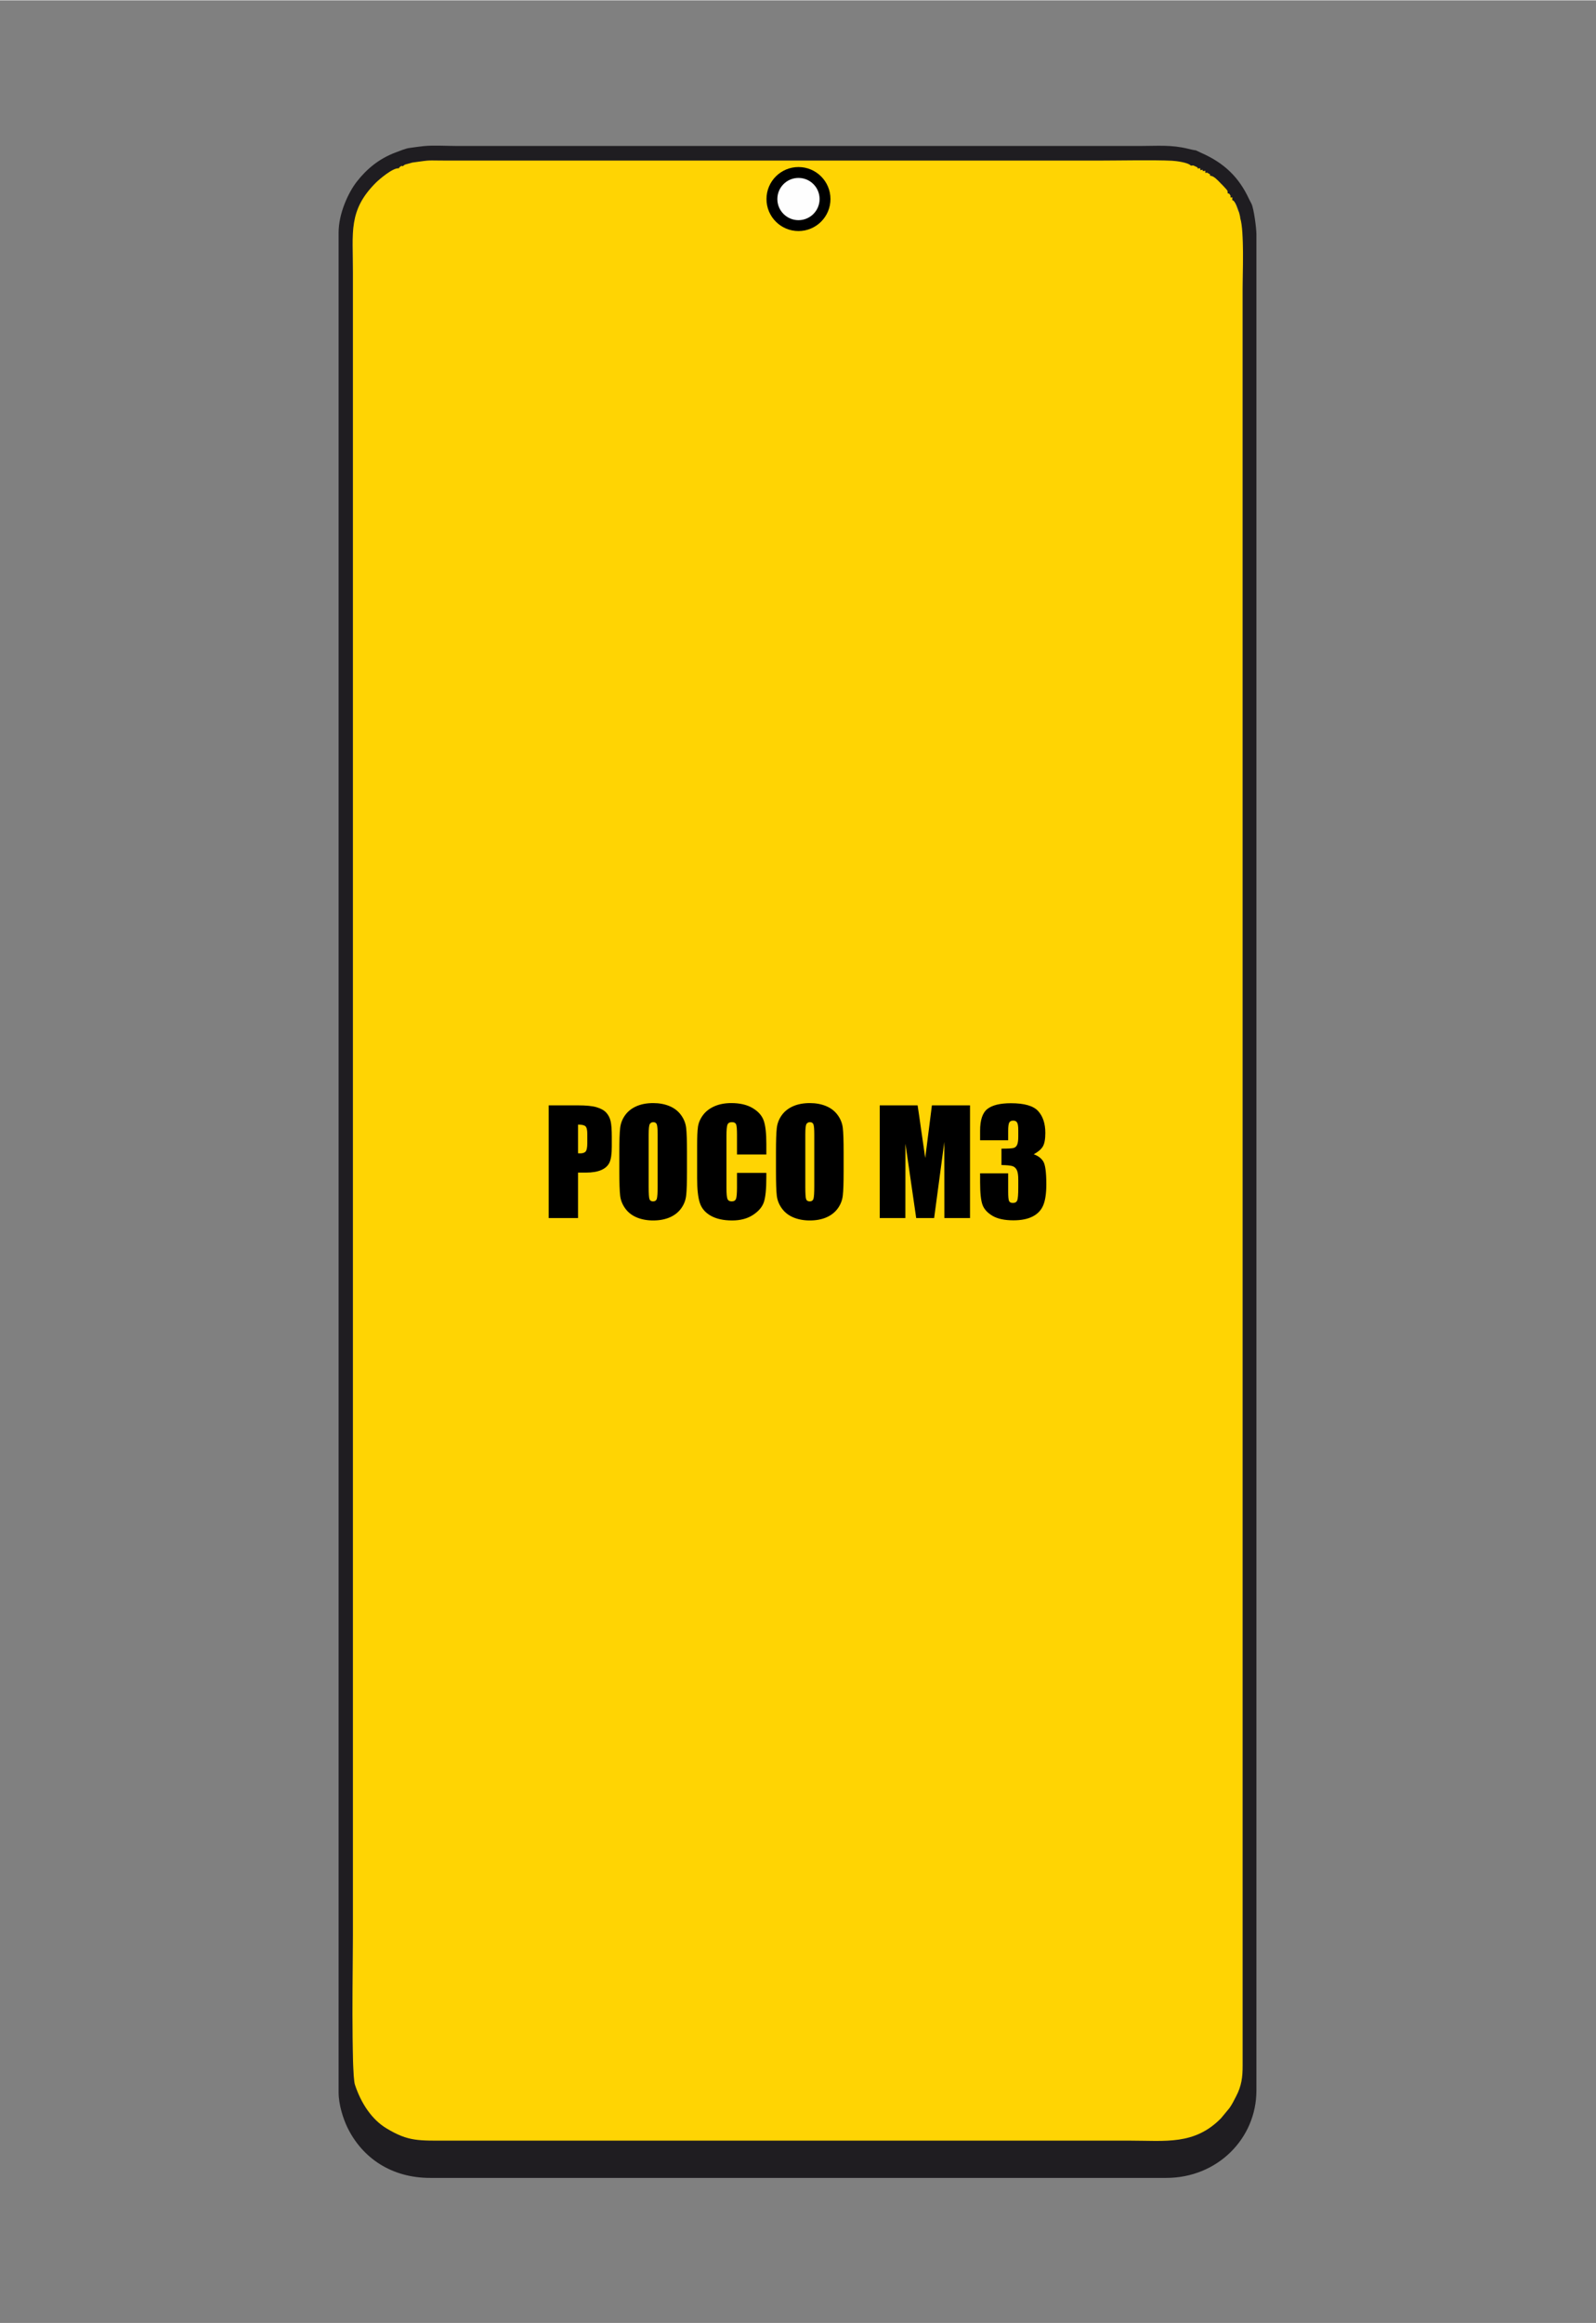
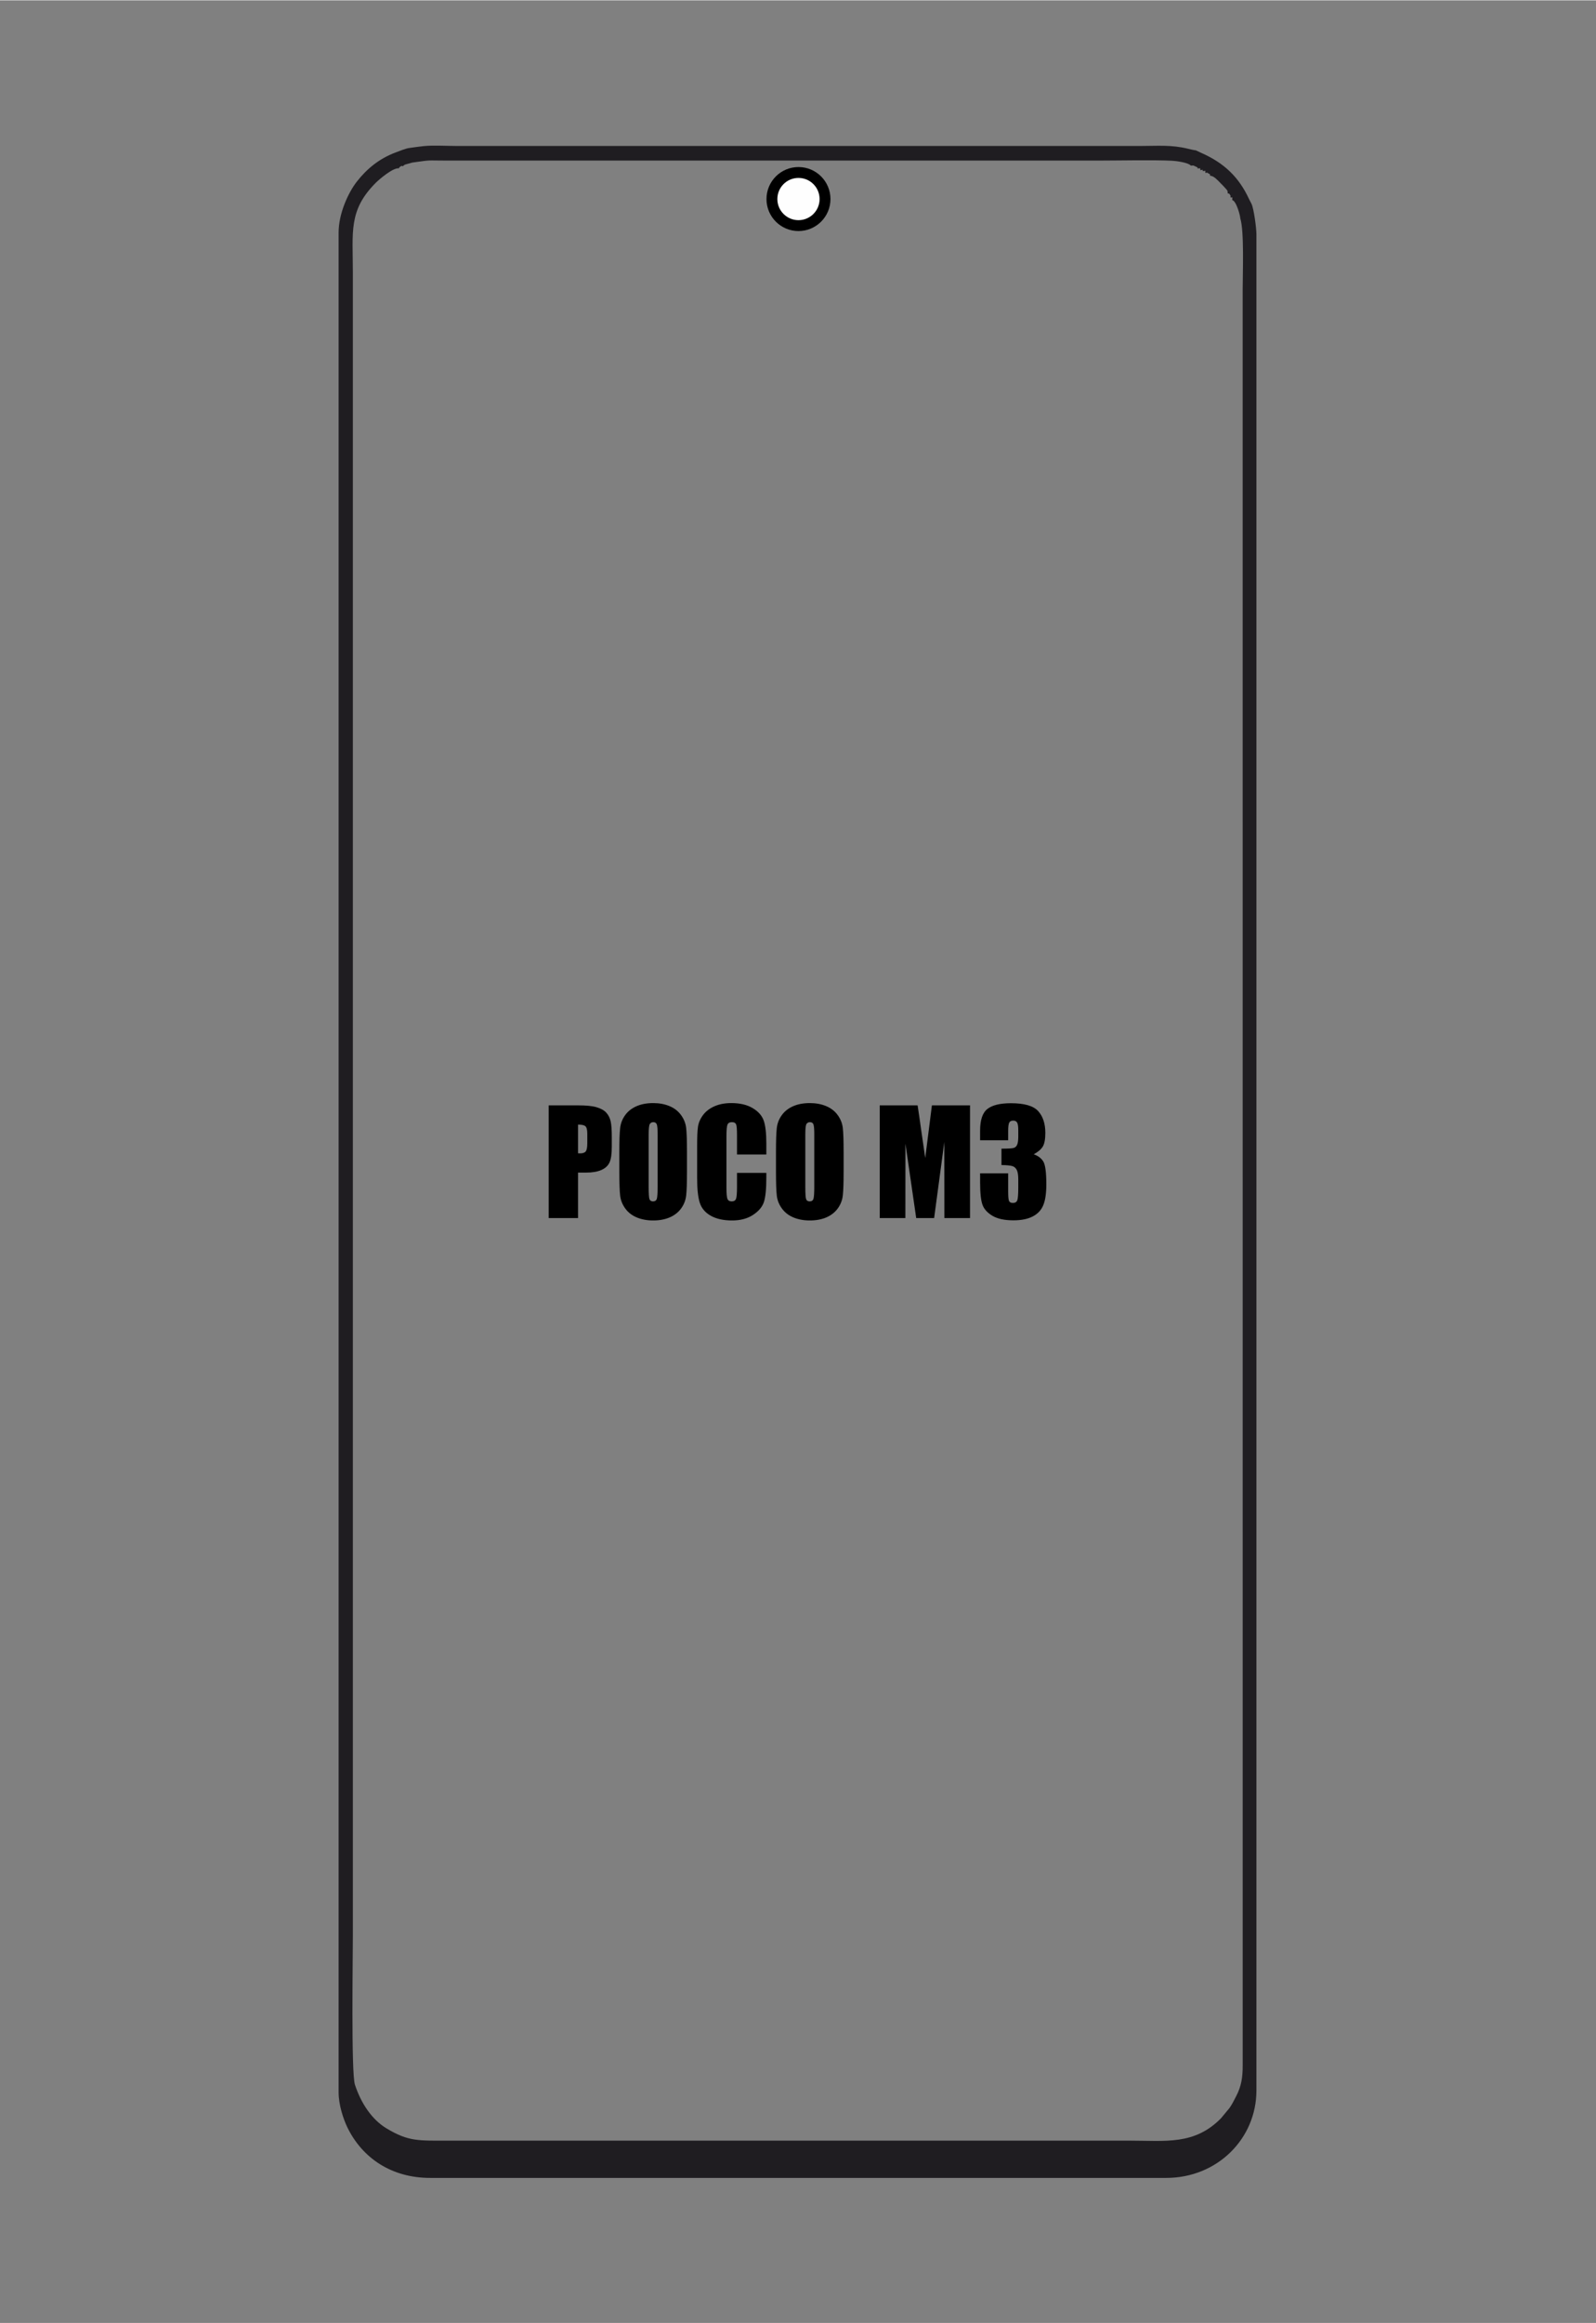
<svg xmlns="http://www.w3.org/2000/svg" xml:space="preserve" width="2598px" height="3780px" version="1.1" style="shape-rendering:geometricPrecision; text-rendering:geometricPrecision; image-rendering:optimizeQuality; fill-rule:evenodd; clip-rule:evenodd" viewBox="0 0 2598 3778.91">
  <rect x="0" y="0" width="2598" height="3778.91" fill="#808080" stroke="none" />
  <defs>
    <style type="text/css">
   
    .str0 {stroke:black;stroke-width:17.71;stroke-miterlimit:22.926}
    .fil0 {fill:none}
    .fil2 {fill:#1F1D21}
    .fil3 {fill:#FEFEFE}
    .fil1 {fill:#FFD403}
    .fil4 {fill:black;fill-rule:nonzero}
   
  </style>
  </defs>
  <g id="Layer_x0020_1">
    <rect class="fil0" x="-4.75" y="586.61" width="2605.82" height="2605.82" />
-     <path class="fil1" d="M1259.81 334.73c-4.66,-1.16 -3.45,-1.46 -3.26,-6.75 3.16,-11.39 -2.13,-14.83 4.66,-27.96 1.22,-5.3 -0.82,-1.8 1.95,-5.79 1.9,-2.67 0.39,-0.63 2.92,-1.64 -1.32,-3.32 -1.71,-2.73 1.56,-1.47 -1.12,-3.11 -1.51,-2.47 1.7,-1.41 -1.22,-3.26 -2.04,-3.12 1.16,-1.79 -1.21,-3.32 -1.37,-2.34 1.9,-1.17 -1.12,-3.31 -1.65,-2.77 1.56,-1.51 -1.37,-3.41 -1.76,-2.81 1.6,-1.51 0.25,-2.38 -3.02,-2.52 3.02,-1.6 0.92,-3.84 -2.63,-0.48 2.61,-3.64 9.88,-5.88 29.38,-1.51 31.03,-1.42 6.79,0.53 6.65,1.03 9.56,4.72 3.46,0.87 1.85,0.25 4.34,1.99l2.28 2.29c1.46,1.46 3.06,3.2 4.38,4.76 3.3,4 5.73,6.76 5.98,14.05 9.24,4.48 1.4,27.91 -2.15,34.23 -23.37,41.96 -77.64,16.63 -76.79,-4.38l0 0 -0.01 0zm-603.93 -74.23c-1.37,4.13 -0.5,3.51 -6.66,3.26 -9.58,-1.17 -32.05,18.23 -37.54,23.77 -44.82,45.01 -37.32,80.27 -37.32,146.96l0 2718.55c0,35.67 -2.88,224.79 3.39,244.08 10.16,30.97 27.77,57.13 51.39,71.41 36.06,21.83 51.53,20.02 102.96,20.02l1107.03 0c58.21,0 105.3,7.6 148.48,-36.59l13.7 -16.63c4.28,-6.02 7.19,-12.15 10.99,-19.45 8.56,-16.47 10.59,-31.16 10.59,-50.45l-0.04 -2903.43c0,-26.59 2.67,-95.23 -3.83,-116.24 -2.58,-1.94 -2.92,-0.82 -5.35,-8.12 -1.17,-3.45 -1.46,-4.32 -2.82,-7.39 -1.51,-3.45 -4.87,-10.2 -4.92,-14.39 -4.32,-1.31 -3.4,4.87 -3.06,-4.51 -1.26,-1.07 -1.4,-0.59 -3.11,-3.27 -0.92,-1.4 -0.78,-1.4 -1.26,-3.34 -3.46,-1.76 -4.67,-4.44 -7.35,-7.83 -11.17,-14.2 -19.83,-15.12 -21.33,-20.96 -6.37,-0.77 -1.57,0.3 -4.66,-1.51 -5.31,-3.15 -1.76,-1.55 -2.98,-3.2 -6.95,-0.5 5.01,3.11 -2.67,-0.39 -0.19,-0.05 -0.73,-0.5 -0.87,-0.59 -4.76,-2.68 1.4,4.05 -0.98,-2.04 -7.97,2.38 -2.77,0.64 -3.6,-1.37 -8.31,0.69 -3.16,1.42 -4.71,-2.95 -3.6,0.77 -1.17,1.74 -6.51,-0.34 -6.95,-2.78 -3.17,-1.26 -4.34,-4.14 -7.48,2.05 -8.16,-1.56 -17.16,-2.48 -27.41,-2.72 -33.29,-1.74 -60.91,-1.74 -349.24,0 -698.48,0 -1047.72,0 -25.92,0 -98.94,-1.32 -121.73,0.23 -4.48,0.3 -14.14,0.49 -18.09,1.37 -5.06,1.22 -9.04,4.13 -17.01,3.69l0 0 0 0.02 0 -0.01z" />
    <path class="fil2" d="M649.22 273.28c2.23,-2.62 -0.68,-0.92 2.87,-2.96 2.47,-1.46 0.73,-1.16 3.79,-0.34 1.56,-1.65 0.24,-0.82 3.55,-2.77l11.81 -3.27c34.27,-4.67 19.98,-3.2 57.8,-3.2 352.3,0 704.61,0 1056.87,0 30.68,0 93.24,-1.26 121.68,0.25 6.46,0.29 26.45,2.72 30.92,7.96 5.88,-0.14 2.24,-0.92 6.95,1.08 6.71,2.81 2.82,1.85 3.89,3.4 7.53,0.19 3.36,-1.46 4.71,2.91 6.62,-1.26 2.93,-0.82 3.6,1.33 8.21,-0.16 3.2,-1.03 4.53,3.05 4.46,-0.24 1.21,-1.26 4.96,0.93 4.81,2.77 1.65,0.82 2.66,3.69 6.38,0.34 12.21,7.29 16.77,11.87 2.97,3 4.67,4.62 7.5,7.82 3.98,4.52 4.28,3.94 4.42,9 3.5,1.12 1.76,-0.59 3.75,2.52 1.1,1.8 1.1,0.64 0.67,4 4.52,1.26 2.83,-3.18 3.02,4.51 2.28,1.12 1.3,0.15 3.4,2.58 4.37,5.15 9.23,21.24 9.66,27.23 6.52,20.89 3.85,89.24 3.85,115.64l0.04 2889.22c0,19.22 -2.03,33.84 -10.59,50.18 -3.8,7.29 -6.71,13.43 -10.99,19.4l-13.7 16.57c-43.18,44 -90.29,36.42 -148.48,36.42l-1107.03 0c-51.43,0 -66.9,1.74 -102.96,-19.94 -23.64,-14.24 -41.23,-40.3 -51.39,-71.07 -6.27,-19.2 -3.35,-207.38 -3.35,-242.92l0 -2705.22c0,-66.41 -7.5,-101.41 37.28,-146.28 5.49,-5.5 27.96,-24.81 37.53,-23.58l0 0 0.01 -0.01 0 0zm-98.02 104.47l0 3026.07c0,20.04 7.5,42.98 14.3,57.03 24.01,49.3 71.28,82.11 134.66,82.11l1198.28 0c83.24,0 146.78,-64.02 146.78,-142.14l0 -3020c0,-10.55 -4.19,-41.67 -7.93,-49.59l-4.08 -7.93c-16.24,-35.04 -39.82,-58.38 -77.89,-75.15 -16.77,-7.44 0.44,-1.32 -21,-6.57 -27.6,-6.86 -49.59,-4.62 -78.46,-4.62l-1111.61 0c-15.99,0 -39.33,-1.35 -54.43,0.21 -6.43,0.62 -16.25,2.03 -24.46,3.2 -5.2,0.73 -15.17,4.86 -20.96,7 -27.57,10.21 -47.73,27.37 -63.54,47.6 -14,17.89 -29.66,51.96 -29.66,82.78l0 0 0 0 0 0z" />
    <circle class="fil3 str0" cx="1299.77" cy="323.31" r="43.22" />
    <path class="fil4" d="M893.19 1797.9l48.02 0c12.99,0 22.95,1 29.95,3.05 6.95,2.05 12.2,4.98 15.72,8.81 3.52,3.86 5.87,8.54 7.15,13.98 1.23,5.49 1.85,13.95 1.85,25.42l0 15.96c0,11.67 -1.2,20.2 -3.63,25.54 -2.4,5.37 -6.84,9.5 -13.25,12.36 -6.45,2.86 -14.88,4.29 -25.27,4.29l-12.79 0 0 73.94 -47.75 0 0 -183.35zm47.75 31.29l0 46.71c1.36,0.08 2.52,0.11 3.48,0.11 4.37,0 7.38,-1.08 9.08,-3.24 1.66,-2.12 2.51,-6.61 2.51,-13.41l0 -15.1c0,-6.26 -0.96,-10.36 -2.93,-12.25 -1.94,-1.89 -5.99,-2.82 -12.14,-2.82zm177.33 76.19c0,18.42 -0.42,31.44 -1.31,39.09 -0.85,7.69 -3.55,14.69 -8.11,21.02 -4.56,6.34 -10.74,11.21 -18.51,14.61 -7.76,3.39 -16.8,5.09 -27.12,5.09 -9.81,0 -18.58,-1.62 -26.39,-4.82 -7.8,-3.21 -14.1,-8 -18.81,-14.41 -4.75,-6.42 -7.57,-13.41 -8.5,-20.94 -0.89,-7.58 -1.35,-20.79 -1.35,-39.64l0 -31.37c0,-18.43 0.42,-31.45 1.31,-39.1 0.85,-7.69 3.55,-14.68 8.11,-21.02 4.56,-6.34 10.74,-11.2 18.51,-14.6 7.76,-3.4 16.81,-5.1 27.12,-5.1 9.81,0 18.58,1.62 26.39,4.83 7.8,3.2 14.1,7.99 18.81,14.41 4.75,6.41 7.57,13.4 8.5,20.94 0.89,7.57 1.35,20.78 1.35,39.64l0 31.37zm-47.75 -60.23c0,-8.5 -0.46,-13.95 -1.39,-16.35 -0.93,-2.35 -2.82,-3.55 -5.68,-3.55 -2.43,0 -4.29,0.97 -5.6,2.9 -1.27,1.89 -1.93,7.57 -1.93,17l0 85.57c0,10.62 0.42,17.19 1.27,19.66 0.85,2.52 2.82,3.75 5.92,3.75 3.16,0 5.21,-1.43 6.1,-4.29 0.89,-2.86 1.31,-9.69 1.31,-20.47l0 -84.22zm176.95 32.72l-47.76 0 0 -31.84c0,-9.27 -0.5,-15.02 -1.5,-17.34 -1.01,-2.28 -3.25,-3.44 -6.69,-3.44 -3.86,0 -6.33,1.39 -7.38,4.17 -1.04,2.82 -1.58,8.85 -1.58,18.12l0 85.07c0,8.93 0.54,14.72 1.58,17.47 1.05,2.7 3.4,4.05 7.04,4.05 3.51,0 5.83,-1.35 6.91,-4.09 1.08,-2.71 1.62,-9.12 1.62,-19.2l0 -23.07 47.76 0 0 7.15c0,19.01 -1.36,32.49 -4.02,40.41 -2.67,7.96 -8.62,14.91 -17.77,20.9 -9.2,5.99 -20.48,8.96 -33.92,8.96 -13.95,0 -25.46,-2.51 -34.54,-7.57 -9.04,-5.06 -15.07,-12.05 -18.01,-21.01 -2.93,-8.97 -4.4,-22.41 -4.4,-40.38l0 -53.54c0,-13.22 0.46,-23.11 1.35,-29.71 0.93,-6.61 3.59,-12.98 8.11,-19.09 4.49,-6.1 10.71,-10.93 18.66,-14.45 7.96,-3.51 17.12,-5.25 27.47,-5.25 14.03,0 25.62,2.7 34.77,8.15 9.12,5.41 15.11,12.17 18.01,20.28 2.86,8.12 4.29,20.71 4.29,37.83l0 17.42zm125.79 27.51c0,18.42 -0.43,31.44 -1.32,39.09 -0.85,7.69 -3.55,14.69 -8.11,21.02 -4.56,6.34 -10.74,11.21 -18.5,14.61 -7.77,3.39 -16.81,5.09 -27.12,5.09 -9.82,0 -18.59,-1.62 -26.39,-4.82 -7.81,-3.21 -14.1,-8 -18.82,-14.41 -4.75,-6.42 -7.57,-13.41 -8.5,-20.94 -0.88,-7.58 -1.35,-20.79 -1.35,-39.64l0 -31.37c0,-18.43 0.43,-31.45 1.32,-39.1 0.84,-7.69 3.55,-14.68 8.11,-21.02 4.56,-6.34 10.74,-11.2 18.5,-14.6 7.77,-3.4 16.81,-5.1 27.13,-5.1 9.81,0 18.58,1.62 26.38,4.83 7.81,3.2 14.1,7.99 18.82,14.41 4.75,6.41 7.57,13.4 8.5,20.94 0.89,7.57 1.35,20.78 1.35,39.64l0 31.37zm-47.75 -60.23c0,-8.5 -0.47,-13.95 -1.39,-16.35 -0.93,-2.35 -2.82,-3.55 -5.68,-3.55 -2.44,0 -4.29,0.97 -5.61,2.9 -1.27,1.89 -1.93,7.57 -1.93,17l0 85.57c0,10.62 0.43,17.19 1.28,19.66 0.85,2.52 2.82,3.75 5.91,3.75 3.17,0 5.21,-1.43 6.1,-4.29 0.89,-2.86 1.32,-9.69 1.32,-20.47l0 -84.22zm253.51 -47.25l0 183.35 -41.72 0 -0.12 -123.78 -16.57 123.78 -29.21 0 -17.5 -121 -0.12 121 -41.72 0 0 -183.35 61.62 0c1.74,11.09 3.63,24.14 5.68,39.06l6.76 46.55 10.86 -85.61 62.04 0zm103.7 79.62c6.91,2.36 12.05,6.18 15.45,11.48 3.36,5.33 5.06,17.81 5.06,37.43 0,14.57 -1.66,25.89 -4.98,33.92 -3.33,8.04 -9.04,14.14 -17.2,18.32 -8.15,4.21 -18.58,6.29 -31.33,6.29 -14.45,0 -25.84,-2.43 -34.07,-7.3 -8.27,-4.87 -13.72,-10.86 -16.31,-17.93 -2.58,-7.03 -3.9,-19.31 -3.9,-36.78l0 -14.48 45.67 0 0 29.82c0,7.96 0.46,13.02 1.43,15.15 0.92,2.16 3.05,3.24 6.29,3.24 3.56,0 5.92,-1.35 7.04,-4.09 1.12,-2.71 1.7,-9.82 1.7,-21.29l0 -12.71c0,-7.03 -0.78,-12.17 -2.36,-15.42 -1.59,-3.24 -3.94,-5.37 -7.03,-6.37 -3.09,-1.04 -9.08,-1.62 -17.97,-1.78l0 -26.66c10.86,0 17.54,-0.42 20.13,-1.23 2.55,-0.85 4.41,-2.63 5.53,-5.45 1.12,-2.78 1.7,-7.15 1.7,-13.1l0 -10.16c0,-6.41 -0.66,-10.62 -1.97,-12.67 -1.36,-2.05 -3.4,-3.05 -6.19,-3.05 -3.2,0 -5.37,1.08 -6.53,3.21 -1.19,2.16 -1.77,6.72 -1.77,13.75l0 15.03 -45.67 0 0 -15.61c0,-17.5 4.02,-29.28 12.02,-35.43 7.99,-6.14 20.71,-9.23 38.13,-9.23 21.79,0 36.59,4.25 44.35,12.79 7.77,8.54 11.67,20.4 11.67,35.54 0,10.28 -1.39,17.7 -4.17,22.25 -2.82,4.56 -7.73,8.74 -14.72,12.52z" />
  </g>
</svg>